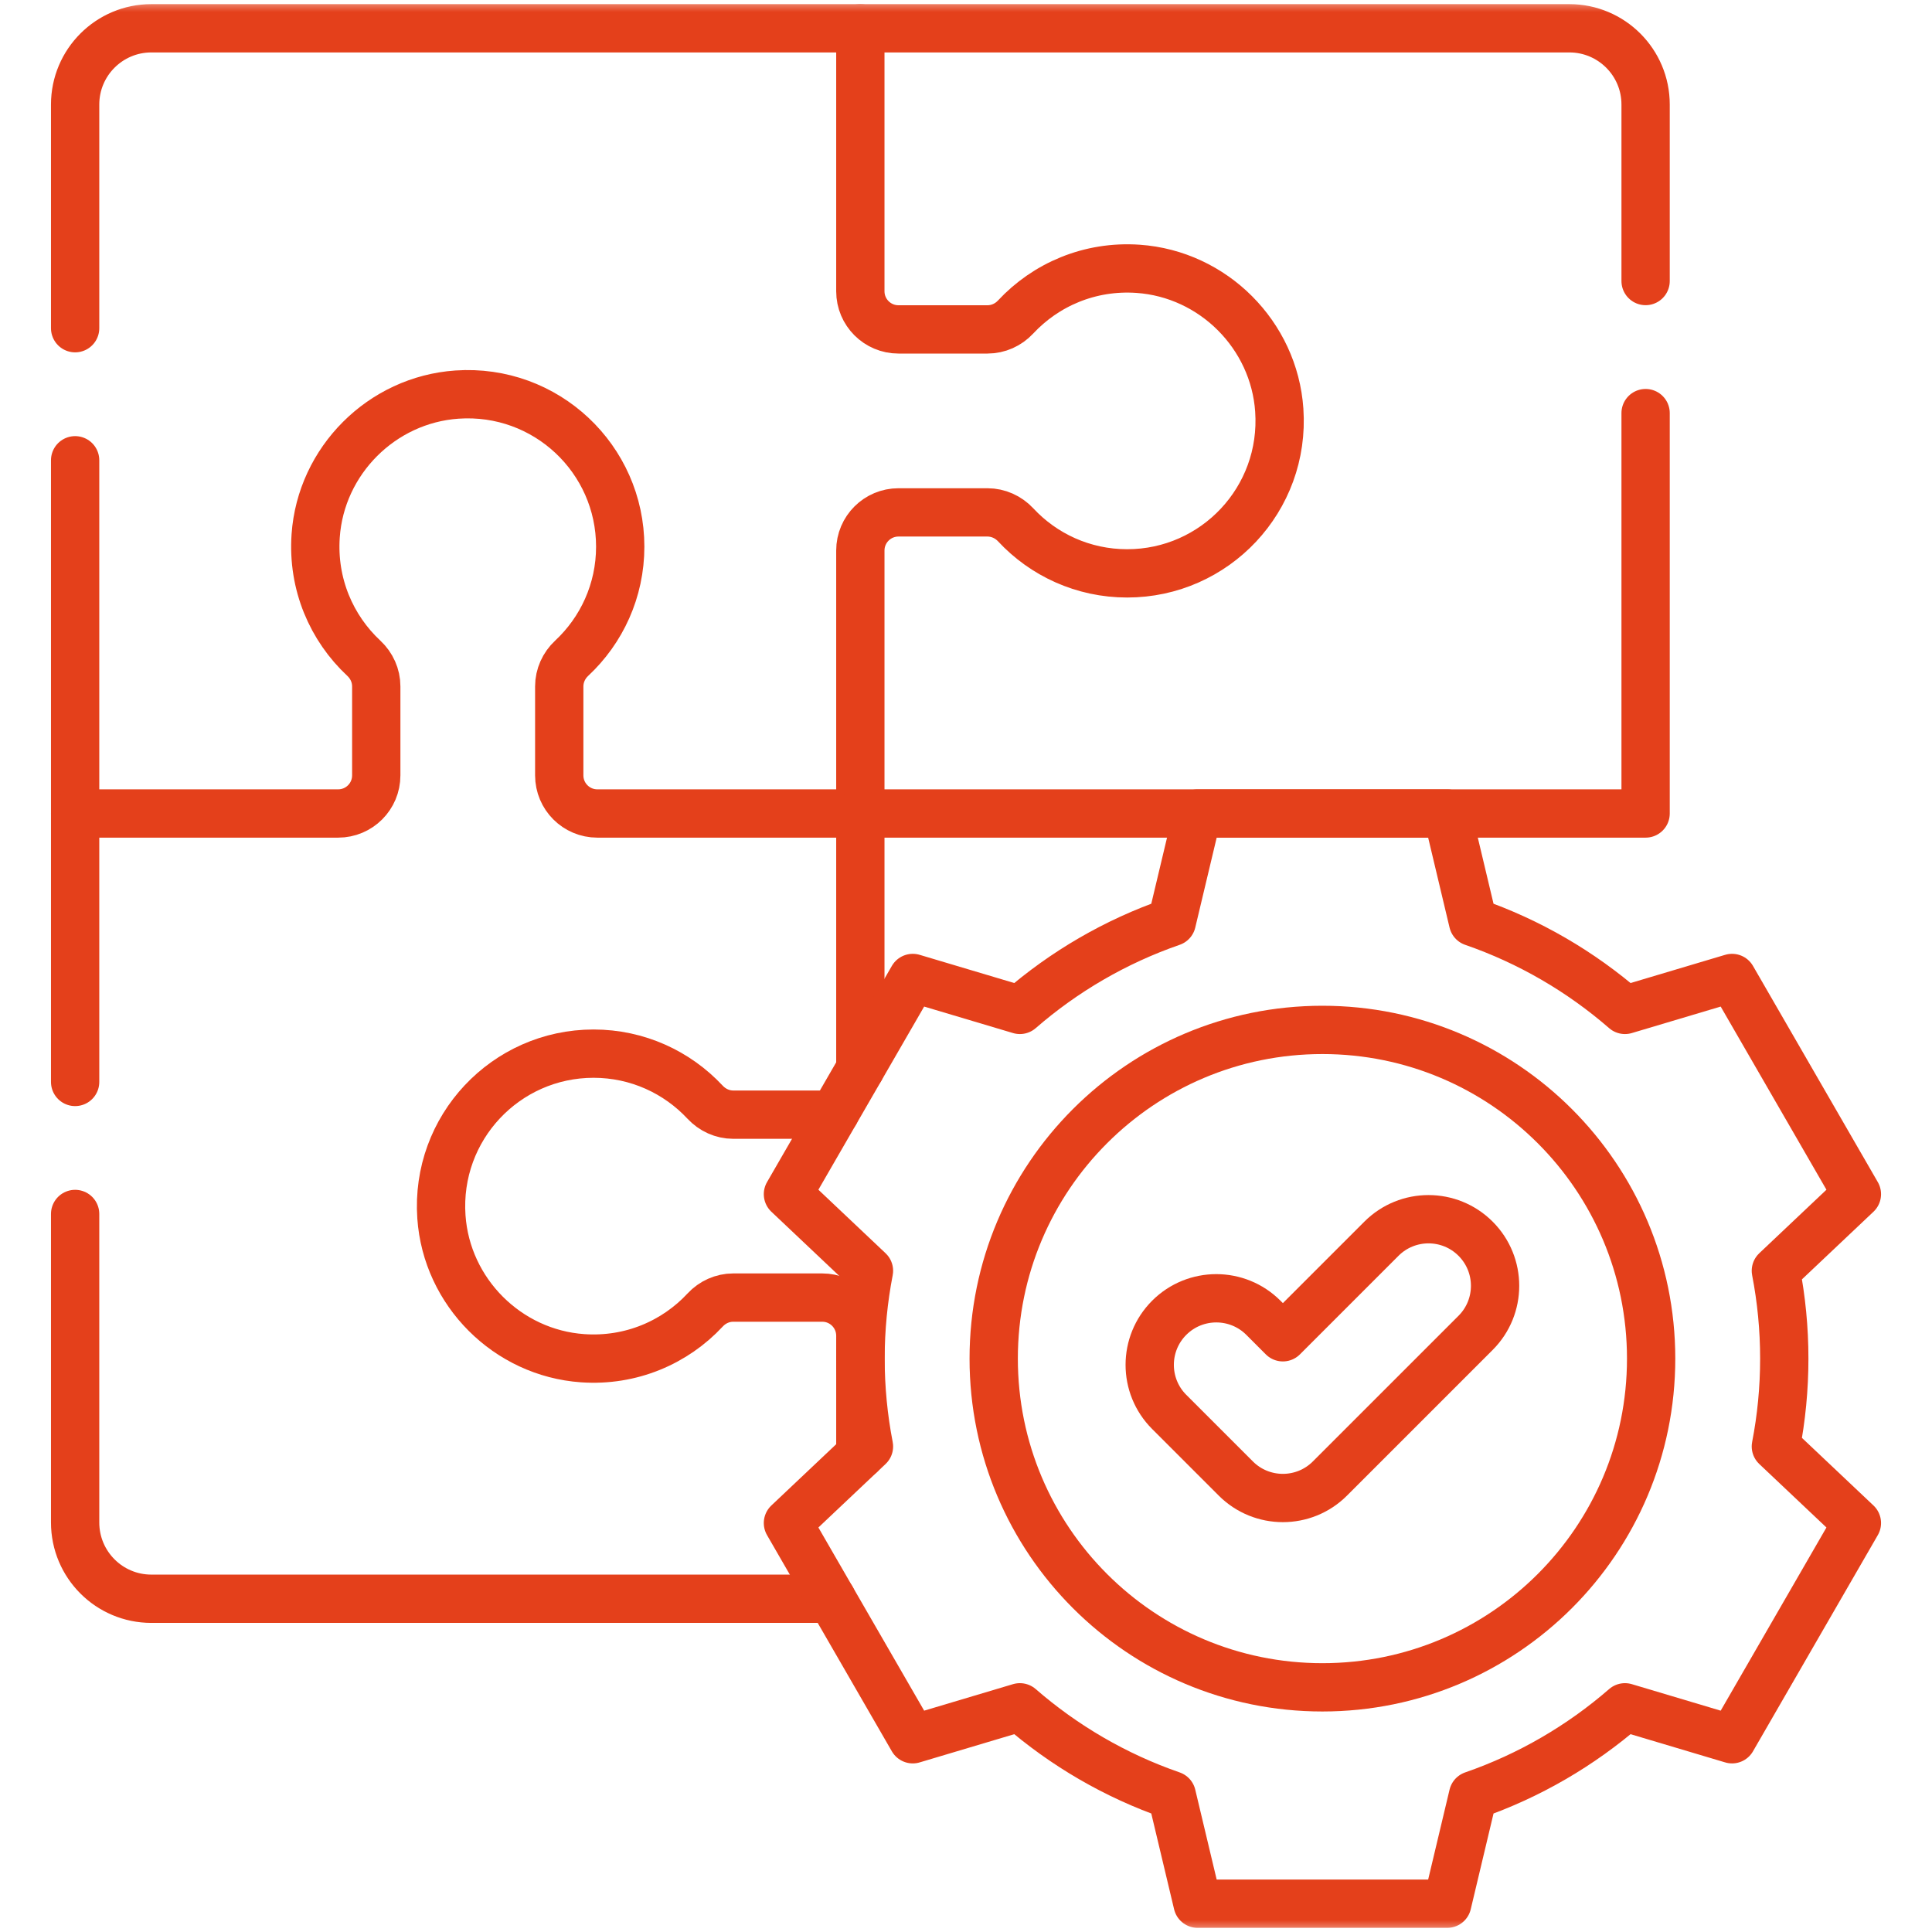
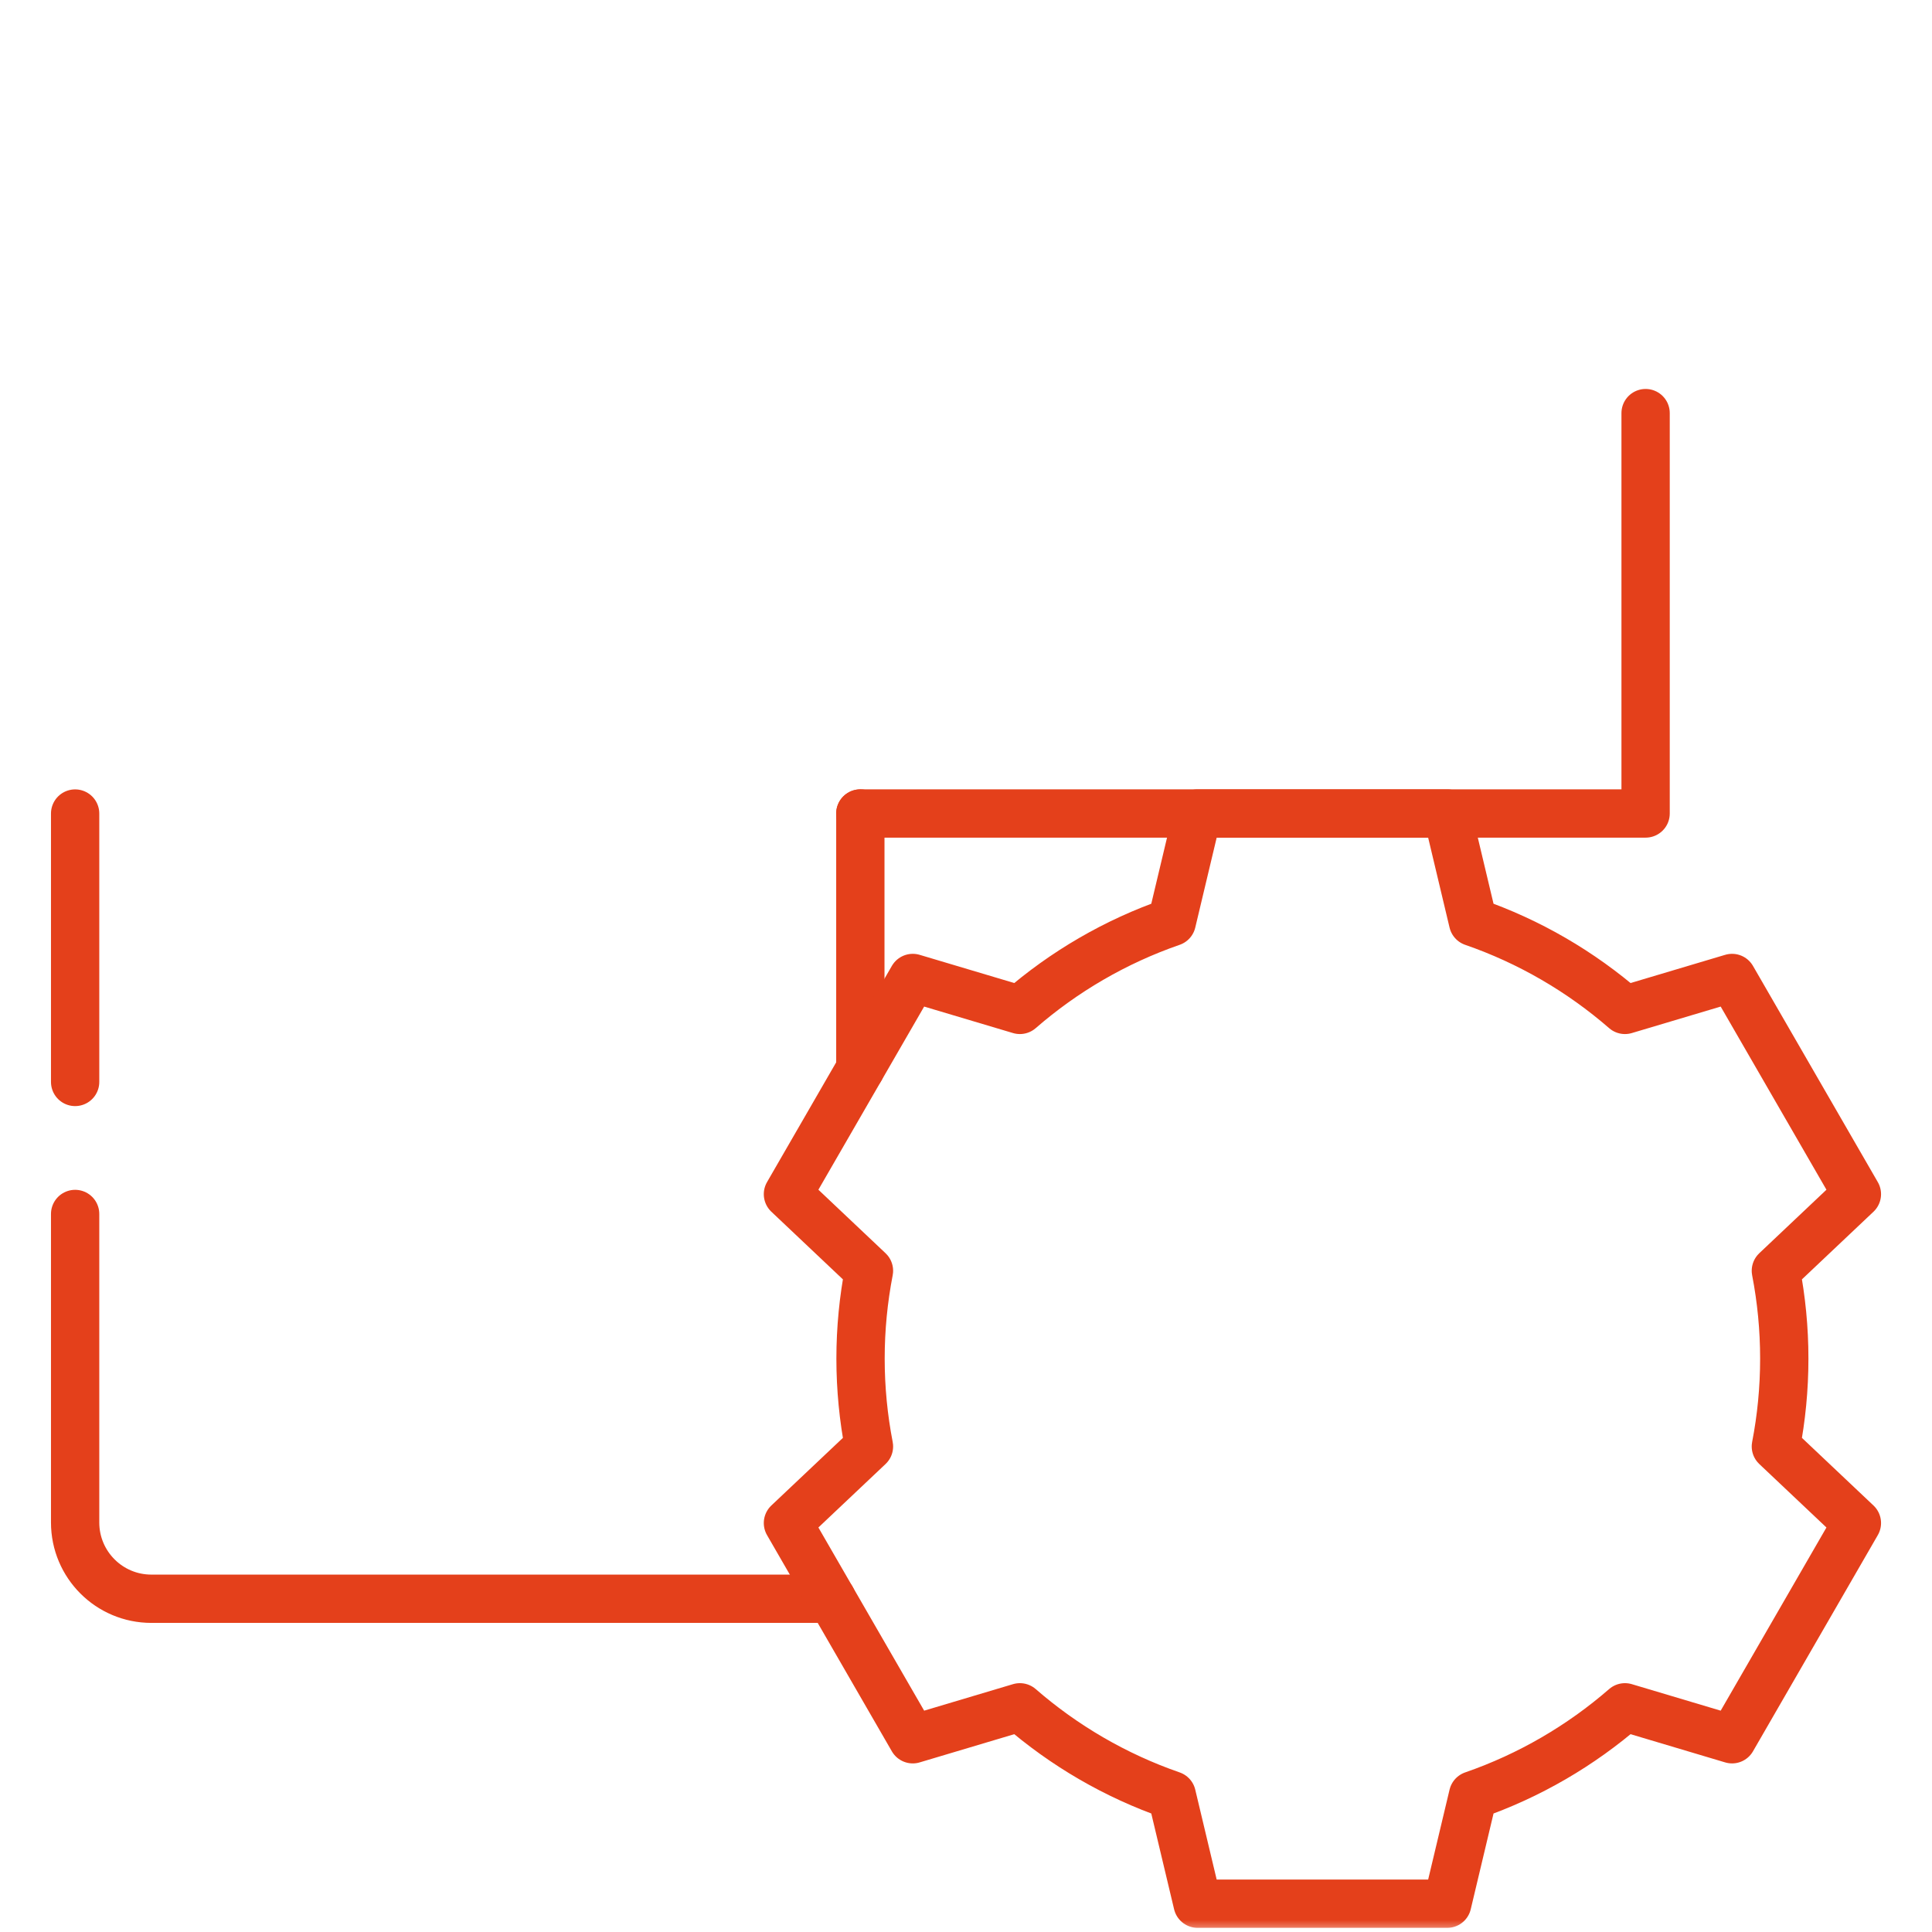
<svg xmlns="http://www.w3.org/2000/svg" width="80" height="80" viewBox="0 0 80 80" fill="none">
  <mask id="mask0_806_3108" style="mask-type:luminance" maskUnits="userSpaceOnUse" x="0" y="0" width="80" height="80">
    <path d="M0 7.62939e-06H80V80H0V7.62939e-06Z" fill="white" />
  </mask>
  <g mask="url(#mask0_806_3108)">
-     <path d="M35.625 1.171H64.983C66.727 1.171 68.141 2.585 68.141 4.327V11.637" stroke="#E4401B" stroke-width="2" stroke-miterlimit="10" stroke-linecap="round" stroke-linejoin="round" />
    <path d="M68.141 17.106V33.685H35.625" stroke="#E4401B" stroke-width="2" stroke-miterlimit="10" stroke-linecap="round" stroke-linejoin="round" />
-     <path d="M3.111 19.059V33.685H14.002C14.874 33.685 15.58 32.979 15.58 32.107V28.422C15.58 27.979 15.391 27.561 15.068 27.259C13.729 26.012 12.932 24.19 13.071 22.187C13.286 19.075 15.808 16.554 18.921 16.339C22.61 16.084 25.682 19.003 25.682 22.637C25.682 24.46 24.908 26.103 23.672 27.256C23.347 27.559 23.157 27.978 23.157 28.423V32.107C23.157 32.979 23.863 33.685 24.735 33.685H35.625V22.795C35.625 21.923 36.333 21.217 37.203 21.217H40.889C41.333 21.217 41.754 21.407 42.057 21.732C43.208 22.97 44.85 23.742 46.674 23.742C50.31 23.742 53.227 20.67 52.972 16.981C52.758 13.868 50.238 11.347 47.125 11.131C45.122 10.992 43.3 11.789 42.053 13.128C41.752 13.451 41.333 13.64 40.889 13.64H37.203C36.333 13.64 35.625 12.934 35.625 12.062V1.171H6.268C4.524 1.171 3.111 2.586 3.111 4.328V13.59" stroke="#E4401B" stroke-width="2" stroke-miterlimit="10" stroke-linecap="round" stroke-linejoin="round" />
-     <path d="M35.625 60.23V55.31C35.625 54.438 34.919 53.73 34.047 53.73H30.361C29.919 53.73 29.5 53.919 29.198 54.245C27.952 55.584 26.13 56.38 24.127 56.241C21.014 56.024 18.494 53.504 18.278 50.391C18.023 46.702 20.942 43.629 24.577 43.629C26.4 43.629 28.042 44.402 29.195 45.638C29.498 45.963 29.917 46.156 30.363 46.156H34.047C34.234 46.156 34.414 46.123 34.58 46.063H34.581" stroke="#E4401B" stroke-width="2" stroke-miterlimit="10" stroke-linecap="round" stroke-linejoin="round" />
    <path d="M35.625 33.685V44.254" stroke="#E4401B" stroke-width="2" stroke-miterlimit="10" stroke-linecap="round" stroke-linejoin="round" />
    <path d="M3.111 44.801V33.687" stroke="#E4401B" stroke-width="2" stroke-miterlimit="10" stroke-linecap="round" stroke-linejoin="round" />
    <path d="M3.111 50.268V63.043C3.111 64.787 4.524 66.201 6.268 66.201H34.438" stroke="#E4401B" stroke-width="2" stroke-miterlimit="10" stroke-linecap="round" stroke-linejoin="round" />
    <path d="M73.883 56.257C73.883 55.014 73.763 53.798 73.535 52.62L76.89 49.448L71.721 40.496L67.286 41.818C65.459 40.231 63.33 38.985 60.996 38.178L59.927 33.686H49.59L48.52 38.178C46.187 38.985 44.057 40.231 42.231 41.818L37.796 40.496L32.627 49.448L35.982 52.62C35.754 53.798 35.633 55.014 35.633 56.257C35.633 57.501 35.754 58.717 35.982 59.895L32.627 63.066L37.796 72.019L42.231 70.696C44.057 72.283 46.187 73.529 48.52 74.337L49.59 78.828H59.927L60.996 74.337C63.33 73.529 65.459 72.283 67.286 70.696L71.721 72.019L76.89 63.066L73.535 59.895C73.763 58.717 73.883 57.501 73.883 56.257Z" stroke="#E4401B" stroke-width="2" stroke-miterlimit="10" stroke-linecap="round" stroke-linejoin="round" />
-     <path d="M68.37 56.258C68.37 63.775 62.275 69.869 54.758 69.869C47.24 69.869 41.147 63.775 41.147 56.258C41.147 48.74 47.24 42.646 54.758 42.646C62.275 42.646 68.37 48.74 68.37 56.258Z" stroke="#E4401B" stroke-width="2" stroke-miterlimit="10" stroke-linecap="round" stroke-linejoin="round" />
-     <path d="M53.121 62.029C52.415 62.029 51.71 61.76 51.172 61.222L48.415 58.465C47.338 57.389 47.338 55.643 48.415 54.566C49.491 53.49 51.237 53.49 52.314 54.566L53.121 55.374L57.202 51.293C58.279 50.216 60.024 50.216 61.101 51.293C62.177 52.37 62.177 54.115 61.101 55.191L55.07 61.222C54.532 61.76 53.827 62.029 53.121 62.029Z" stroke="#E4401B" stroke-width="2" stroke-miterlimit="10" stroke-linecap="round" stroke-linejoin="round" />
  </g>
</svg>